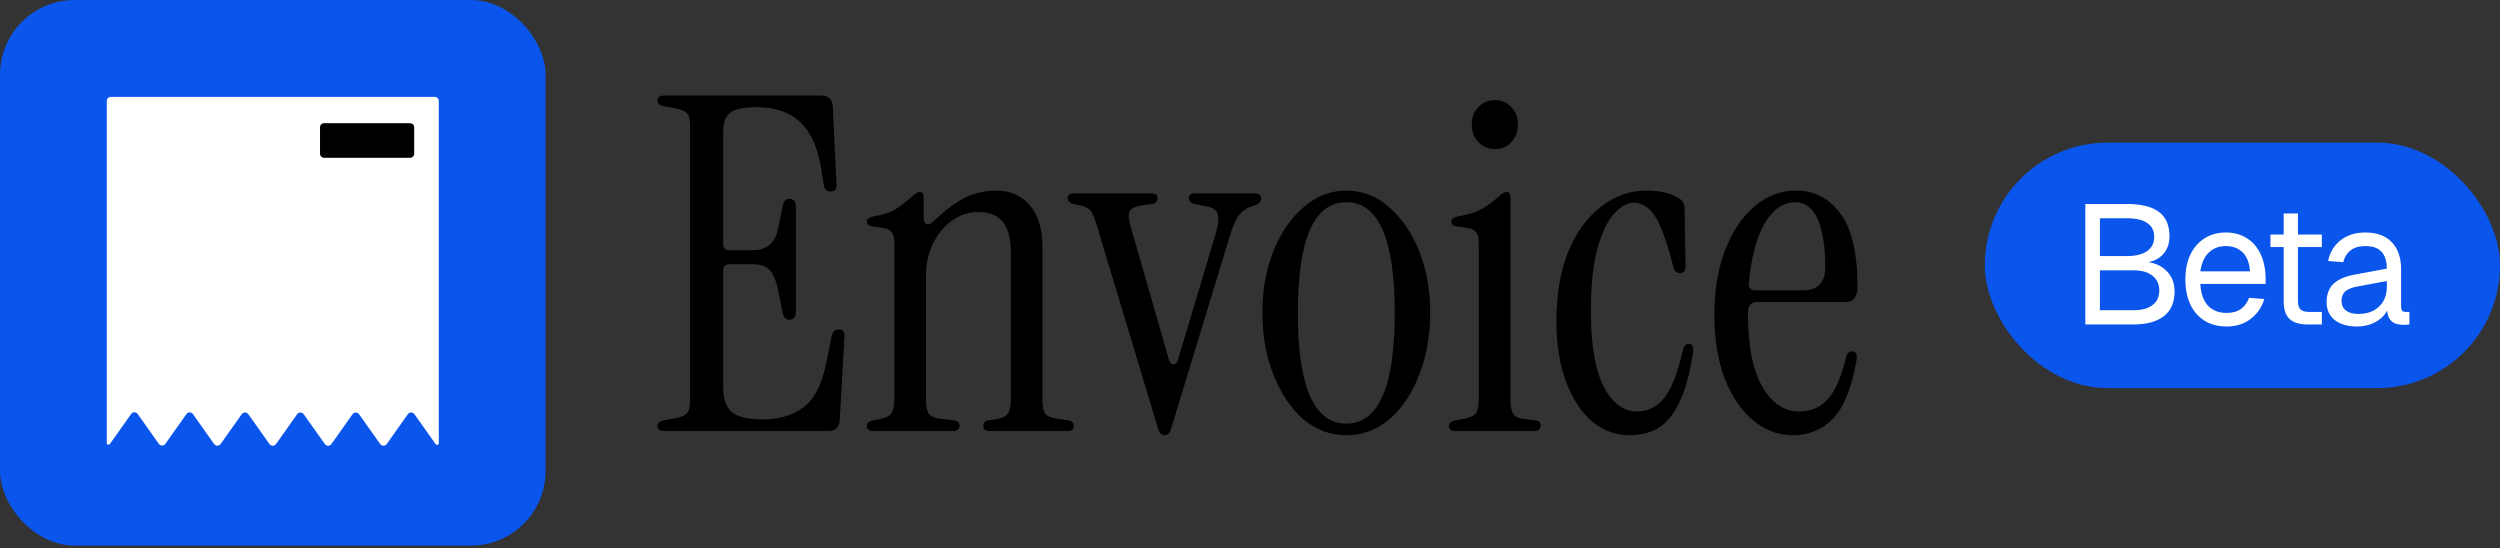
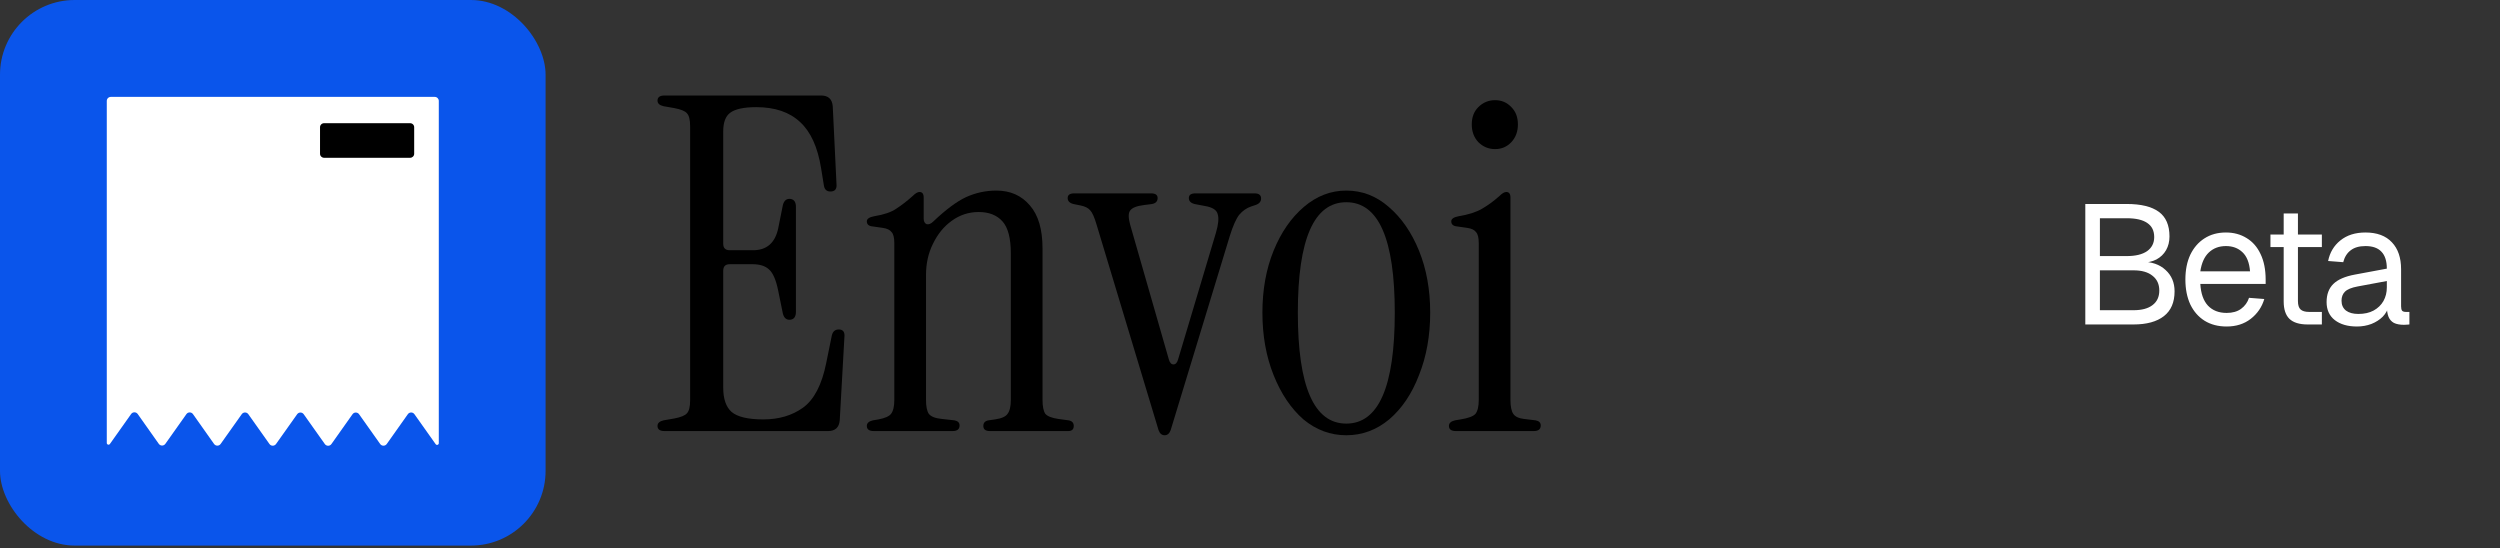
<svg xmlns="http://www.w3.org/2000/svg" width="825" height="181" viewBox="0 0 825 181" fill="none">
  <rect x="0" y="0" width="825" height="181" fill="#333333" stroke="none" />
  <rect width="180.042" height="180.042" rx="24.645" fill="#0A55EB" />
  <path d="M143.476 31.975H36.566C35.833 31.975 35.239 32.569 35.239 33.302V146.18C35.239 146.735 35.952 146.961 36.272 146.509L43.276 136.623C43.805 135.876 44.914 135.877 45.443 136.624L52.399 146.469C52.927 147.216 54.036 147.217 54.565 146.47L61.518 136.656C62.047 135.909 63.156 135.91 63.684 136.658L70.641 146.503C71.169 147.251 72.278 147.252 72.807 146.505L79.78 136.678C80.309 135.932 81.416 135.932 81.945 136.678L88.921 146.523C89.45 147.27 90.557 147.27 91.086 146.524L98.06 136.694C98.589 135.948 99.696 135.949 100.225 136.695L107.2 146.538C107.729 147.285 108.837 147.285 109.366 146.538L116.331 136.697C116.859 135.95 117.967 135.95 118.497 136.697L125.46 146.522C125.989 147.268 127.097 147.268 127.626 146.521L134.591 136.68C135.119 135.934 136.227 135.933 136.756 136.68L143.77 146.577C144.091 147.029 144.803 146.802 144.803 146.248V33.302C144.803 32.569 144.209 31.975 143.476 31.975Z" fill="white" />
  <path d="M135.352 40.656C136.085 40.656 136.679 41.25 136.679 41.983V50.741C136.679 51.474 136.085 52.068 135.352 52.068H106.936C106.203 52.068 105.609 51.474 105.609 50.741V41.983C105.609 41.25 106.203 40.656 106.936 40.656H135.352Z" fill="black" />
  <path d="M219.284 142.249C217.747 142.249 216.978 141.685 216.978 140.558C216.978 139.635 217.644 139.02 218.977 138.712L222.514 138.097C224.667 137.687 226.052 137.123 226.667 136.405C227.384 135.687 227.743 134.252 227.743 132.099V41.666C227.743 39.513 227.384 38.078 226.667 37.36C226.052 36.642 224.667 36.078 222.514 35.668L218.977 35.053C217.644 34.745 216.978 34.13 216.978 33.207C216.978 32.08 217.747 31.516 219.284 31.516H270.96C273.318 31.516 274.6 32.695 274.805 35.053L276.036 60.583C276.241 62.326 275.574 63.198 274.036 63.198C272.806 63.198 272.088 62.531 271.883 61.198L270.96 55.508C269.832 48.536 267.525 43.461 264.039 40.282C260.553 37.001 255.734 35.361 249.582 35.361C245.481 35.361 242.61 35.976 240.97 37.206C239.432 38.334 238.663 40.385 238.663 43.358V80.423C238.663 81.859 239.381 82.576 240.816 82.576H248.506C253.017 82.576 255.786 80.167 256.811 75.348L258.349 67.658C258.759 66.12 259.631 65.454 260.963 65.659C262.091 65.864 262.655 66.735 262.655 68.273V102.877C262.655 104.415 262.091 105.287 260.963 105.492C259.631 105.697 258.759 105.031 258.349 103.493L256.811 95.957C256.093 92.368 255.068 90.01 253.735 88.882C252.505 87.754 250.71 87.19 248.352 87.19H240.816C239.381 87.19 238.663 87.908 238.663 89.343V127.946C238.663 131.637 239.586 134.303 241.431 135.944C243.379 137.584 246.865 138.404 251.889 138.404C257.016 138.404 261.374 137.123 264.962 134.559C268.653 131.894 271.217 126.972 272.652 119.795L274.498 110.721C274.805 109.388 275.574 108.722 276.805 108.722C278.24 108.722 278.855 109.593 278.65 111.336L277.112 138.712C276.907 141.07 275.625 142.249 273.267 142.249H219.284Z" fill="black" />
  <path d="M288.358 142.249C286.821 142.249 286.052 141.685 286.052 140.558C286.052 139.635 286.718 139.02 288.051 138.712L289.896 138.404C292.05 137.994 293.434 137.379 294.049 136.559C294.767 135.636 295.126 134.098 295.126 131.945V80.269C295.126 78.424 294.818 77.193 294.203 76.578C293.69 75.86 292.716 75.399 291.281 75.194L288.051 74.733C286.718 74.63 286.052 74.066 286.052 73.041C286.052 72.221 286.872 71.657 288.512 71.349C291.691 70.836 294.1 70.016 295.741 68.888C297.484 67.76 299.278 66.376 301.124 64.736C302.046 63.813 302.815 63.352 303.431 63.352C304.353 63.352 304.815 63.967 304.815 65.197V72.118C304.815 73.041 305.122 73.656 305.738 73.963C306.455 74.169 307.224 73.861 308.044 73.041C312.146 69.145 315.734 66.479 318.81 65.043C321.989 63.608 325.321 62.89 328.807 62.89C333.421 62.89 337.112 64.531 339.88 67.812C342.649 70.99 344.033 75.707 344.033 81.961V131.945C344.033 134.098 344.341 135.636 344.956 136.559C345.673 137.379 347.109 137.943 349.262 138.251L352.646 138.712C353.773 138.917 354.337 139.532 354.337 140.558C354.337 141.685 353.722 142.249 352.492 142.249H326.654C325.218 142.249 324.501 141.685 324.501 140.558C324.501 139.532 325.065 138.917 326.193 138.712L328.346 138.404C330.499 138.097 331.883 137.482 332.498 136.559C333.216 135.636 333.575 134.098 333.575 131.945V83.653C333.575 78.629 332.652 75.091 330.806 73.041C328.961 70.99 326.346 69.965 322.963 69.965C319.682 69.965 316.708 70.939 314.043 72.887C311.479 74.733 309.429 77.245 307.891 80.423C306.353 83.499 305.584 86.934 305.584 90.727V131.945C305.584 134.098 305.891 135.636 306.507 136.559C307.224 137.482 308.66 138.046 310.813 138.251L314.965 138.712C316.093 138.917 316.657 139.481 316.657 140.404C316.657 141.634 315.888 142.249 314.35 142.249H288.358Z" fill="black" />
  <path d="M384.322 143.634C383.399 143.634 382.732 143.07 382.322 141.942L361.867 74.117C361.15 71.657 360.432 70.067 359.714 69.35C359.099 68.632 358.074 68.119 356.638 67.812L354.331 67.35C352.998 67.043 352.332 66.376 352.332 65.351C352.332 64.326 353.05 63.813 354.485 63.813H379.862C381.297 63.813 382.015 64.326 382.015 65.351C382.015 66.479 381.348 67.145 380.015 67.35L377.555 67.658C375.094 67.966 373.556 68.581 372.941 69.503C372.326 70.324 372.326 71.862 372.941 74.117L385.706 118.565C386.013 119.692 386.526 120.256 387.244 120.256C387.962 120.256 388.474 119.692 388.782 118.565L401.239 76.886C402.06 74.117 402.265 72.067 401.855 70.734C401.547 69.298 400.112 68.376 397.548 67.966L394.319 67.35C392.986 67.043 392.319 66.376 392.319 65.351C392.319 64.326 393.037 63.813 394.472 63.813H414.005C415.44 63.813 416.158 64.377 416.158 65.505C416.158 66.53 415.542 67.248 414.312 67.658L412.928 68.119C411.39 68.632 410.057 69.555 408.929 70.888C407.904 72.221 406.879 74.528 405.853 77.808L386.321 141.942C385.911 143.07 385.244 143.634 384.322 143.634Z" fill="black" />
  <path d="M444.281 143.634C439.052 143.634 434.335 141.89 430.132 138.404C426.03 134.816 422.749 129.946 420.289 123.794C417.828 117.642 416.597 110.772 416.597 103.185C416.597 95.598 417.828 88.779 420.289 82.73C422.749 76.681 426.082 71.862 430.285 68.273C434.489 64.684 439.154 62.89 444.281 62.89C449.51 62.89 454.175 64.684 458.276 68.273C462.48 71.862 465.812 76.681 468.273 82.73C470.734 88.779 471.964 95.598 471.964 103.185C471.964 110.772 470.734 117.642 468.273 123.794C465.915 129.946 462.634 134.816 458.43 138.404C454.226 141.89 449.51 143.634 444.281 143.634ZM444.281 139.789C454.944 139.789 460.276 127.587 460.276 103.185C460.276 78.885 454.944 66.735 444.281 66.735C433.618 66.735 428.286 78.885 428.286 103.185C428.286 127.587 433.618 139.789 444.281 139.789Z" fill="black" />
  <path d="M493.373 49.202C491.22 49.202 489.375 48.433 487.837 46.895C486.401 45.357 485.683 43.409 485.683 41.051C485.683 38.693 486.401 36.796 487.837 35.361C489.375 33.823 491.22 33.054 493.373 33.054C495.526 33.054 497.321 33.823 498.756 35.361C500.192 36.796 500.909 38.693 500.909 41.051C500.909 43.409 500.192 45.357 498.756 46.895C497.321 48.433 495.526 49.202 493.373 49.202ZM480.454 142.249C478.916 142.249 478.147 141.685 478.147 140.558C478.147 139.635 478.814 139.02 480.147 138.712L481.992 138.404C484.556 137.994 486.196 137.379 486.914 136.559C487.632 135.636 487.99 134.098 487.99 131.945V80.269C487.99 78.424 487.683 77.193 487.068 76.578C486.555 75.86 485.581 75.399 484.145 75.194L480.916 74.733C479.583 74.63 478.916 74.066 478.916 73.041C478.916 72.221 479.737 71.657 481.377 71.349C484.556 70.836 487.119 70.016 489.067 68.888C491.015 67.76 492.912 66.376 494.757 64.736C495.68 63.813 496.449 63.352 497.064 63.352C497.987 63.352 498.449 63.967 498.449 65.197V131.945C498.449 134.098 498.756 135.636 499.371 136.559C499.987 137.482 501.166 138.046 502.909 138.251L506.754 138.712C507.881 138.917 508.445 139.481 508.445 140.404C508.445 141.634 507.676 142.249 506.138 142.249H480.454Z" fill="black" />
-   <path d="M537.768 143.634C533.256 143.634 529.155 142.147 525.464 139.173C521.875 136.097 519.004 131.74 516.851 126.101C514.698 120.461 513.622 113.746 513.622 105.953C513.622 97.238 514.903 89.651 517.467 83.191C520.132 76.732 523.721 71.759 528.232 68.273C532.744 64.684 537.768 62.89 543.304 62.89C548.021 62.89 551.712 63.813 554.378 65.659C555.403 66.376 555.916 67.504 555.916 69.042L556.223 87.805C556.223 89.343 555.608 90.112 554.378 90.112C553.25 90.112 552.532 89.446 552.225 88.113C550.789 82.474 549.405 78.116 548.072 75.04C546.739 71.964 545.355 69.862 543.92 68.734C542.484 67.504 540.895 66.889 539.152 66.889C537.101 66.889 534.948 68.068 532.692 70.426C530.539 72.784 528.694 76.629 527.156 81.961C525.72 87.19 525.003 94.111 525.003 102.724C525.003 113.694 526.387 121.948 529.155 127.485C532.026 133.022 535.717 135.79 540.228 135.79C543.817 135.79 546.79 134.303 549.149 131.33C551.609 128.356 553.711 122.973 555.454 115.181C555.762 114.053 556.377 113.489 557.3 113.489C558.53 113.489 558.992 114.515 558.684 116.565C557.556 123.742 555.967 129.33 553.916 133.329C551.968 137.225 549.61 139.942 546.842 141.48C544.176 142.916 541.151 143.634 537.768 143.634Z" fill="black" />
-   <path d="M591.73 143.634C586.808 143.634 582.4 141.993 578.503 138.712C574.607 135.431 571.48 130.817 569.122 124.87C566.866 118.821 565.738 111.849 565.738 103.954C565.738 95.854 566.917 88.728 569.276 82.576C571.634 76.424 574.864 71.605 578.965 68.119C583.066 64.633 587.629 62.89 592.653 62.89C598.702 62.89 603.572 65.402 607.263 70.426C611.057 75.348 612.954 83.396 612.954 94.572C612.954 97.956 611.672 99.648 609.109 99.648H579.888C577.837 99.648 576.812 100.827 576.812 103.185C576.812 114.053 578.401 122.204 581.579 127.639C584.758 133.073 588.808 135.79 593.729 135.79C597.625 135.79 600.804 134.406 603.265 131.637C605.725 128.869 607.725 124.204 609.263 117.642C609.57 116.514 610.237 115.95 611.262 115.95C612.493 115.95 612.954 116.975 612.646 119.026C611.006 128.151 608.391 134.56 604.803 138.251C601.214 141.839 596.857 143.634 591.73 143.634ZM579.426 95.803H594.96C599.881 95.803 602.342 93.239 602.342 88.113C602.342 81.448 601.522 76.219 599.881 72.426C598.241 68.632 595.78 66.735 592.499 66.735C588.5 66.735 585.117 69.042 582.348 73.656C579.683 78.27 577.939 84.832 577.119 93.342C576.914 94.983 577.683 95.803 579.426 95.803Z" fill="black" />
-   <rect x="655" y="47.074" width="170" height="81" rx="40.5" fill="#0A55EB" />
  <path d="M688.152 107.074V67.314H701.816C706.52 67.314 710.048 68.173 712.4 69.89C714.752 71.608 715.928 74.314 715.928 78.01C715.928 79.728 715.555 81.24 714.808 82.546C714.061 83.853 712.997 84.88 711.616 85.626C710.235 86.336 708.592 86.69 706.688 86.69L706.632 86.354C710.029 86.354 712.699 87.269 714.64 89.098C716.619 90.89 717.608 93.242 717.608 96.154C717.608 99.776 716.432 102.501 714.08 104.33C711.728 106.16 708.387 107.074 704.056 107.074H688.152ZM692.968 102.37H704.056C706.781 102.37 708.872 101.81 710.328 100.69C711.821 99.57 712.568 97.965 712.568 95.874C712.568 93.784 711.821 92.16 710.328 91.002C708.872 89.808 706.781 89.21 704.056 89.21H692.968V102.37ZM692.968 84.506H701.816C704.728 84.506 706.968 83.965 708.536 82.882C710.104 81.762 710.888 80.213 710.888 78.234C710.888 76.144 710.123 74.594 708.592 73.586C707.099 72.541 704.84 72.018 701.816 72.018H692.968V84.506ZM734.785 107.746C731.985 107.746 729.558 107.112 727.505 105.842C725.489 104.573 723.921 102.781 722.801 100.466C721.718 98.114 721.177 95.37 721.177 92.234C721.177 89.098 721.718 86.373 722.801 84.058C723.921 81.744 725.47 79.952 727.449 78.682C729.465 77.376 731.836 76.722 734.561 76.722C737.137 76.722 739.414 77.338 741.393 78.57C743.372 79.765 744.902 81.52 745.985 83.834C747.105 86.149 747.665 88.968 747.665 92.29V93.69H726.105C726.292 96.864 727.132 99.253 728.625 100.858C730.156 102.464 732.209 103.266 734.785 103.266C736.726 103.266 738.313 102.818 739.545 101.922C740.814 100.989 741.692 99.776 742.177 98.282L747.217 98.674C746.433 101.325 744.94 103.509 742.737 105.226C740.572 106.906 737.921 107.746 734.785 107.746ZM726.105 89.546H742.513C742.289 86.672 741.449 84.562 739.993 83.218C738.574 81.874 736.764 81.202 734.561 81.202C732.284 81.202 730.398 81.912 728.905 83.33C727.449 84.712 726.516 86.784 726.105 89.546ZM761.512 107.074C758.824 107.074 756.827 106.458 755.52 105.226C754.251 103.994 753.616 102.072 753.616 99.458V70.45H758.32V99.346C758.32 100.69 758.619 101.624 759.216 102.146C759.814 102.669 760.728 102.93 761.96 102.93H766.216V107.074H761.512ZM749.248 81.538V77.394H766.216V81.538H749.248ZM777.799 107.746C774.738 107.746 772.293 107.037 770.463 105.618C768.671 104.2 767.775 102.221 767.775 99.682C767.775 97.144 768.522 95.146 770.015 93.69C771.509 92.234 773.879 91.208 777.127 90.61L787.655 88.65C787.655 86.149 787.058 84.282 785.863 83.05C784.706 81.818 782.951 81.202 780.599 81.202C778.546 81.202 776.922 81.669 775.727 82.602C774.533 83.498 773.711 84.805 773.263 86.522L768.279 86.13C768.839 83.33 770.183 81.072 772.311 79.354C774.477 77.6 777.239 76.722 780.599 76.722C784.407 76.722 787.319 77.805 789.335 79.97C791.351 82.098 792.359 85.048 792.359 88.818V101.082C792.359 101.754 792.471 102.24 792.695 102.538C792.957 102.8 793.367 102.93 793.927 102.93H795.103V107.074C794.954 107.112 794.711 107.13 794.375 107.13C794.039 107.168 793.685 107.186 793.311 107.186C791.967 107.186 790.866 106.981 790.007 106.57C789.186 106.122 788.589 105.45 788.215 104.554C787.842 103.621 787.655 102.408 787.655 100.914L788.215 101.026C787.954 102.296 787.319 103.453 786.311 104.498C785.303 105.506 784.053 106.309 782.559 106.906C781.066 107.466 779.479 107.746 777.799 107.746ZM778.247 103.602C780.226 103.602 781.906 103.229 783.287 102.482C784.706 101.698 785.789 100.653 786.535 99.346C787.282 98.002 787.655 96.509 787.655 94.866V92.738L778.023 94.53C776.007 94.904 774.607 95.482 773.823 96.266C773.077 97.013 772.703 98.002 772.703 99.234C772.703 100.616 773.189 101.698 774.159 102.482C775.167 103.229 776.53 103.602 778.247 103.602Z" fill="white" />
</svg>